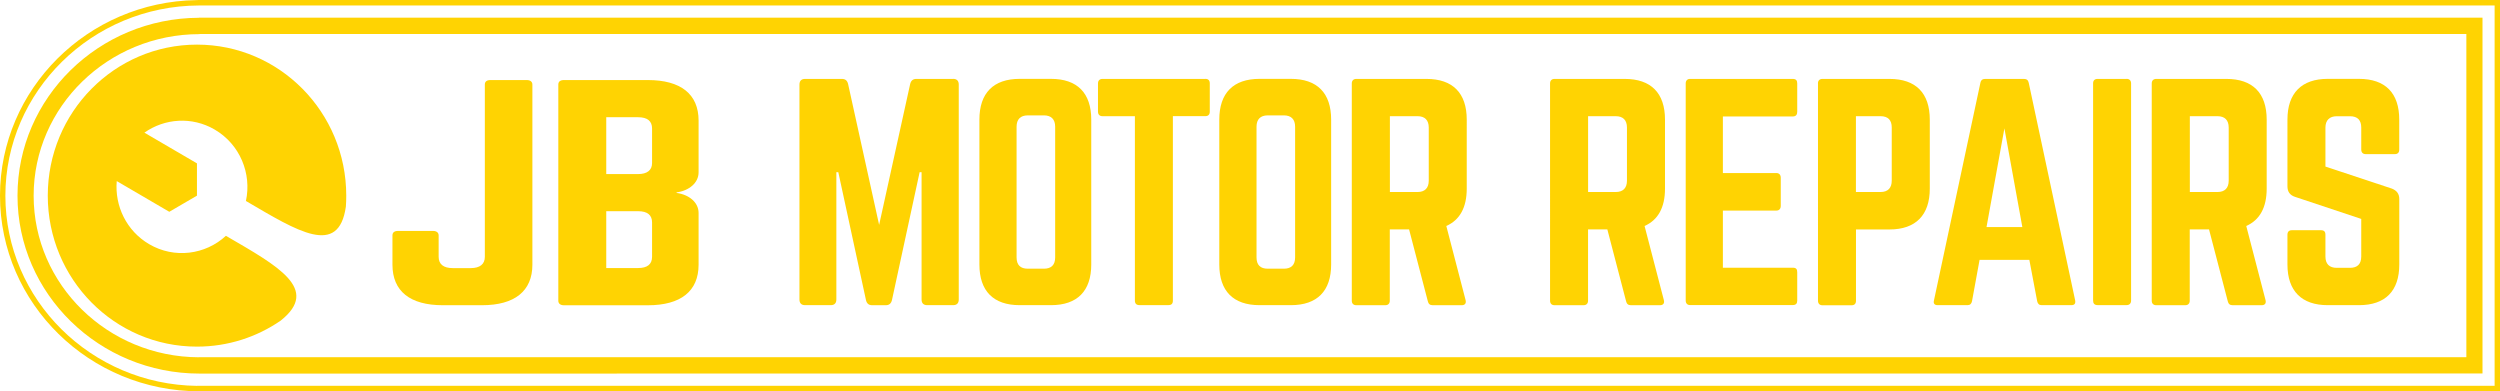
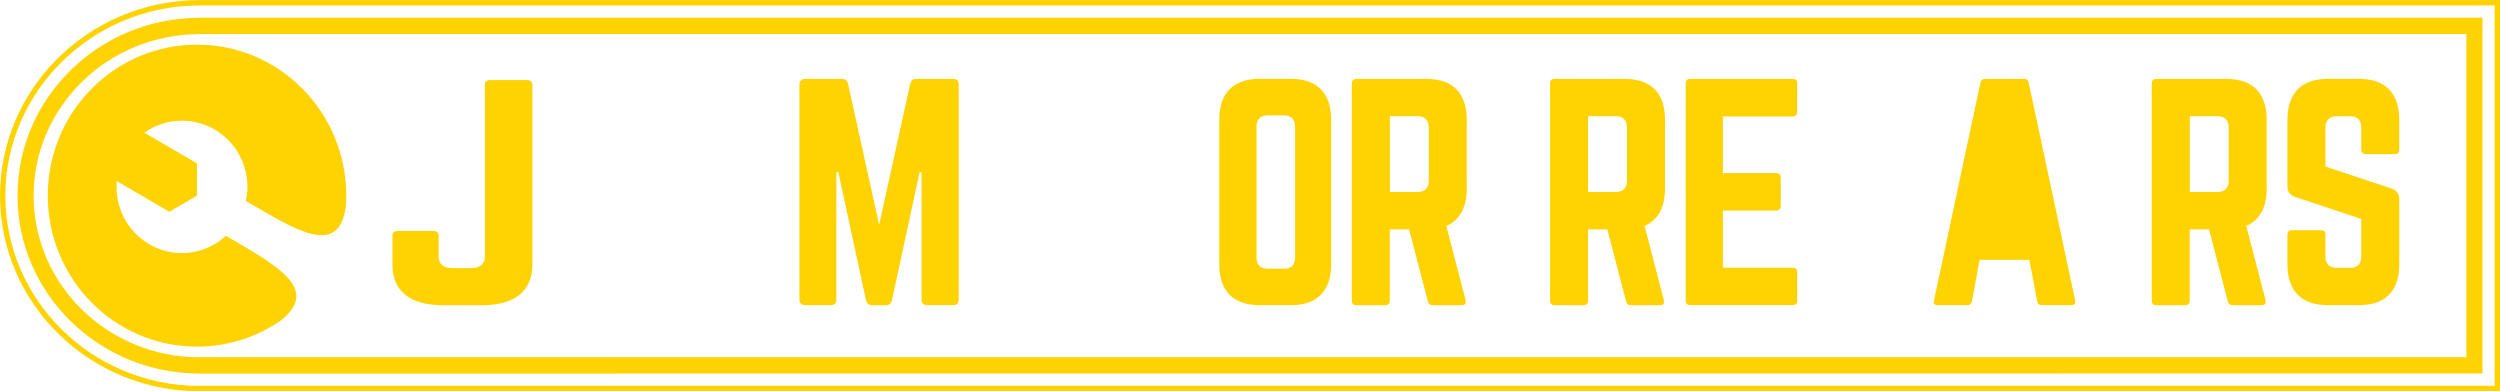
<svg xmlns="http://www.w3.org/2000/svg" version="1.1" x="0px" y="0px" viewBox="0 0 460 72" style="enable-background:new 0 0 460 72;" xml:space="preserve">
  <style type="text/css">
	.st0{opacity:0.58;}
	.st1{fill:#FFD302;}
	.st2{stroke:#FFFFFF;stroke-miterlimit:10;}
	.st3{clip-path:url(#SVGID_4_);}
	.st4{fill:#606060;}
	.st5{fill:#FFFFFF;}
	.st6{display:none;}
	.st7{display:inline;}
	.st8{opacity:0.1;fill:#1D1D1B;}
</style>
  <g id="Layer_1">
    <g>
      <g>
        <path class="st1" d="M63.64,38.02c-1.32,9.29-8.83,4.57-18.39-1.04c1.09-5.04-1.09-10.42-5.75-13.14     c-4.18-2.44-9.21-2.06-12.93,0.57l9.67,5.65V36l-5.09,2.97l-9.67-5.65c-0.39,4.57,1.79,9.17,5.97,11.61     c4.65,2.72,10.35,1.94,14.12-1.54c9.59,5.58,17.4,9.8,10.07,15.61c-4.39,3.02-9.69,4.78-15.4,4.78     C21.08,63.79,8.79,51.35,8.79,36S21.08,8.21,36.25,8.21c15.17,0,27.46,12.44,27.46,27.79C63.71,36.68,63.69,37.35,63.64,38.02     L63.64,38.02z" />
      </g>
      <g>
        <path class="st1" d="M89.21,15.56c0-0.52,0.32-0.83,1.03-0.83h6.69c0.64,0,1.03,0.31,1.03,0.83V48.7c0,4.87-3.28,7.46-9.27,7.46     h-7.21c-6.05,0-9.27-2.59-9.27-7.46v-5.38c0-0.52,0.32-0.83,1.03-0.83h6.44c0.64,0,1.03,0.31,1.03,0.83v3.94     c0,1.35,0.9,2.07,2.57,2.07h3.35c1.67,0,2.58-0.73,2.58-2.07V15.56z" />
-         <path class="st1" d="M128.54,31.72c0,1.92-1.74,3.37-4.05,3.68v0.1c2.32,0.31,4.05,1.76,4.05,3.68v9.53     c0,4.87-3.28,7.46-9.33,7.46h-15.45c-0.64,0-1.03-0.31-1.03-0.83V15.56c0-0.57,0.39-0.83,1.03-0.83h15.45     c6.05,0,9.33,2.59,9.33,7.46V31.72z M119.98,23.64c0-1.35-0.84-2.07-2.57-2.07h-5.86v10.46h5.86c1.67,0,2.57-0.72,2.57-2.02     V23.64z M119.98,40.93c0-1.35-0.84-2.07-2.57-2.07h-5.86v10.46h5.86c1.67,0,2.57-0.67,2.57-2.07V40.93z" />
        <path class="st1" d="M175.38,14.51c0.67,0,1.03,0.36,1.03,1.04v39.56c0,0.68-0.36,1.04-1.03,1.04h-4.78     c-0.67,0-1.03-0.36-1.03-1.04V31.69h-0.36l-5.09,23.53c-0.15,0.62-0.51,0.94-1.13,0.94h-2.52c-0.62,0-0.98-0.31-1.13-0.94     l-5.09-23.53h-0.36v23.42c0,0.68-0.36,1.04-1.03,1.04h-4.73c-0.67,0-1.03-0.36-1.03-1.04V15.56c0-0.68,0.36-1.04,1.03-1.04h6.79     c0.62,0,0.98,0.31,1.13,0.94l5.71,25.92l5.71-25.92c0.15-0.62,0.51-0.94,1.13-0.94H175.38z" />
-         <path class="st1" d="M180.21,22.01c0-4.89,2.57-7.5,7.41-7.5h5.76c4.84,0,7.41,2.6,7.41,7.5v26.65c0,4.89-2.57,7.49-7.41,7.49     h-5.76c-4.84,0-7.41-2.6-7.41-7.49V22.01z M192.09,49.44c1.34,0,2.06-0.68,2.06-2.08V23.31c0-1.35-0.72-2.08-2.06-2.08h-2.98     c-1.34,0-2.06,0.73-2.06,2.08v24.05c0,1.41,0.72,2.08,2.06,2.08H192.09z" />
-         <path class="st1" d="M221.78,14.51c0.57,0,0.82,0.31,0.82,0.83v5.2c0,0.52-0.26,0.83-0.82,0.83h-5.97v33.94     c0,0.57-0.26,0.83-0.82,0.83h-5.35c-0.51,0-0.82-0.26-0.82-0.83V21.38h-5.97c-0.51,0-0.82-0.31-0.82-0.83v-5.2     c0-0.52,0.31-0.83,0.82-0.83H221.78z" />
        <path class="st1" d="M224.35,22.01c0-4.89,2.57-7.5,7.41-7.5h5.76c4.84,0,7.41,2.6,7.41,7.5v26.65c0,4.89-2.57,7.49-7.41,7.49     h-5.76c-4.84,0-7.41-2.6-7.41-7.49V22.01z M236.24,49.44c1.34,0,2.06-0.68,2.06-2.08V23.31c0-1.35-0.72-2.08-2.06-2.08h-2.98     c-1.34,0-2.06,0.73-2.06,2.08v24.05c0,1.41,0.72,2.08,2.06,2.08H236.24z" />
        <path class="st1" d="M269.88,34.71c0,3.49-1.29,5.78-3.76,6.87l3.55,13.64c0.15,0.62-0.15,0.94-0.72,0.94h-5.35     c-0.51,0-0.77-0.26-0.88-0.73l-3.45-13.22h-3.55v13.12c0,0.52-0.31,0.83-0.82,0.83h-5.35c-0.51,0-0.82-0.31-0.82-0.83V15.35     c0-0.52,0.31-0.83,0.82-0.83h12.92c4.84,0,7.41,2.6,7.41,7.5V34.71z M260.83,35.33c1.34,0,2.06-0.73,2.06-2.08v-9.79     c0-1.35-0.72-2.08-2.06-2.08h-5.09v13.95H260.83z" />
        <path class="st1" d="M306.36,34.71c0,3.49-1.29,5.78-3.76,6.87l3.55,13.64c0.15,0.62-0.15,0.94-0.72,0.94h-5.35     c-0.51,0-0.77-0.26-0.88-0.73l-3.45-13.22h-3.55v13.12c0,0.52-0.31,0.83-0.82,0.83h-5.35c-0.51,0-0.82-0.31-0.82-0.83V15.35     c0-0.52,0.31-0.83,0.82-0.83h12.92c4.84,0,7.41,2.6,7.41,7.5V34.71z M297.3,35.33c1.34,0,2.06-0.73,2.06-2.08v-9.79     c0-1.35-0.72-2.08-2.06-2.08h-5.09v13.95H297.3z" />
        <path class="st1" d="M330.69,20.55c0,0.52-0.21,0.88-0.82,0.88h-12.86v10.41h9.83c0.51,0,0.82,0.31,0.82,0.88v5.15     c0,0.57-0.31,0.88-0.82,0.88h-9.83v10.51h12.86c0.62,0,0.82,0.26,0.82,0.83v5.21c0,0.52-0.21,0.83-0.82,0.83h-18.93     c-0.46,0-0.77-0.31-0.77-0.83V15.35c0-0.52,0.31-0.83,0.77-0.83h18.93c0.62,0,0.82,0.31,0.82,0.83V20.55z" />
-         <path class="st1" d="M334.5,15.35c0-0.52,0.31-0.83,0.82-0.83h12.35c4.84,0,7.41,2.6,7.41,7.5v12.7c0,4.84-2.57,7.5-7.41,7.5     h-6.17v13.12c0,0.52-0.26,0.83-0.82,0.83h-5.35c-0.51,0-0.82-0.31-0.82-0.83V15.35z M346.02,35.33c1.39,0,2.06-0.78,2.06-2.08     v-9.79c0-1.35-0.67-2.08-2.06-2.08h-4.53v13.95H346.02z" />
-         <path class="st1" d="M375.66,56.15c-0.46,0-0.72-0.26-0.82-0.73l-1.44-7.6h-9.16l-1.39,7.6c-0.1,0.47-0.36,0.73-0.82,0.73h-5.51     c-0.57,0-0.82-0.31-0.67-0.88l8.54-40.02c0.1-0.52,0.41-0.73,0.88-0.73h7.15c0.46,0,0.77,0.21,0.87,0.73l8.54,40.02     c0.1,0.57-0.1,0.88-0.72,0.88H375.66z M368.81,23.62l-3.29,18.16h6.59L368.81,23.62z" />
-         <path class="st1" d="M391.3,14.51c0.51,0,0.82,0.31,0.82,0.83v39.97c0,0.52-0.31,0.83-0.82,0.83h-5.35     c-0.57,0-0.82-0.31-0.82-0.83V15.35c0-0.52,0.26-0.83,0.82-0.83H391.3z" />
+         <path class="st1" d="M375.66,56.15c-0.46,0-0.72-0.26-0.82-0.73l-1.44-7.6h-9.16l-1.39,7.6c-0.1,0.47-0.36,0.73-0.82,0.73h-5.51     c-0.57,0-0.82-0.31-0.67-0.88l8.54-40.02c0.1-0.52,0.41-0.73,0.88-0.73h7.15c0.46,0,0.77,0.21,0.87,0.73l8.54,40.02     c0.1,0.57-0.1,0.88-0.72,0.88H375.66z M368.81,23.62h6.59L368.81,23.62z" />
        <path class="st1" d="M417.07,34.71c0,3.49-1.29,5.78-3.76,6.87l3.55,13.64c0.15,0.62-0.15,0.94-0.72,0.94h-5.35     c-0.51,0-0.77-0.26-0.88-0.73l-3.45-13.22h-3.55v13.12c0,0.52-0.31,0.83-0.82,0.83h-5.35c-0.51,0-0.82-0.31-0.82-0.83V15.35     c0-0.52,0.31-0.83,0.82-0.83h12.92c4.84,0,7.41,2.6,7.41,7.5V34.71z M408.02,35.33c1.34,0,2.06-0.73,2.06-2.08v-9.79     c0-1.35-0.72-2.08-2.06-2.08h-5.09v13.95H408.02z" />
        <path class="st1" d="M434.05,14.51c4.84,0,7.41,2.6,7.41,7.5v5.52c0,0.52-0.26,0.83-0.82,0.83h-5.35c-0.51,0-0.82-0.31-0.82-0.83     v-4.06c0-1.35-0.67-2.08-2.06-2.08h-2.47c-1.29,0-2.06,0.73-2.06,2.08v7.18l12.25,4.06c0.87,0.36,1.34,0.94,1.34,1.93v12.02     c0,4.89-2.57,7.49-7.41,7.49h-5.76c-4.79,0-7.41-2.6-7.41-7.49v-5.47c0-0.57,0.31-0.83,0.82-0.83h5.35     c0.57,0,0.82,0.26,0.82,0.83v4.01c0,1.41,0.77,2.08,2.06,2.08h2.47c1.34,0,2.06-0.68,2.06-2.08v-6.92l-12.19-4.06     c-0.93-0.31-1.39-0.94-1.39-1.93V22.01c0-4.89,2.62-7.5,7.41-7.5H434.05z" />
      </g>
      <path class="st1" d="M36.72,72C16.47,72,0,55.85,0,36.01C0,16.39,16.16,0.34,36.12,0.02l0,0L36.58,0H460v71.99L36.72,72z M36.99,1    l-0.41,0.01C16.96,1.09,0.99,16.79,0.99,36.01c0,19.14,15.78,34.74,35.27,34.99l0-0.01h422.75V1H36.99z" />
      <path class="st1" d="M36.72,68.74c-18.47,0-33.5-14.68-33.5-32.73C3.22,18,18.17,3.35,36.58,3.27l0-0.02h420.2v65.47L36.72,68.74z     M36.72,6.26l0,0.02c-16.83,0-30.53,13.34-30.53,29.73c0,16.35,13.62,29.66,30.39,29.73l0-0.01h417.23V6.26H36.72z" />
    </g>
  </g>
  <g id="GRID" class="st6">
</g>
</svg>